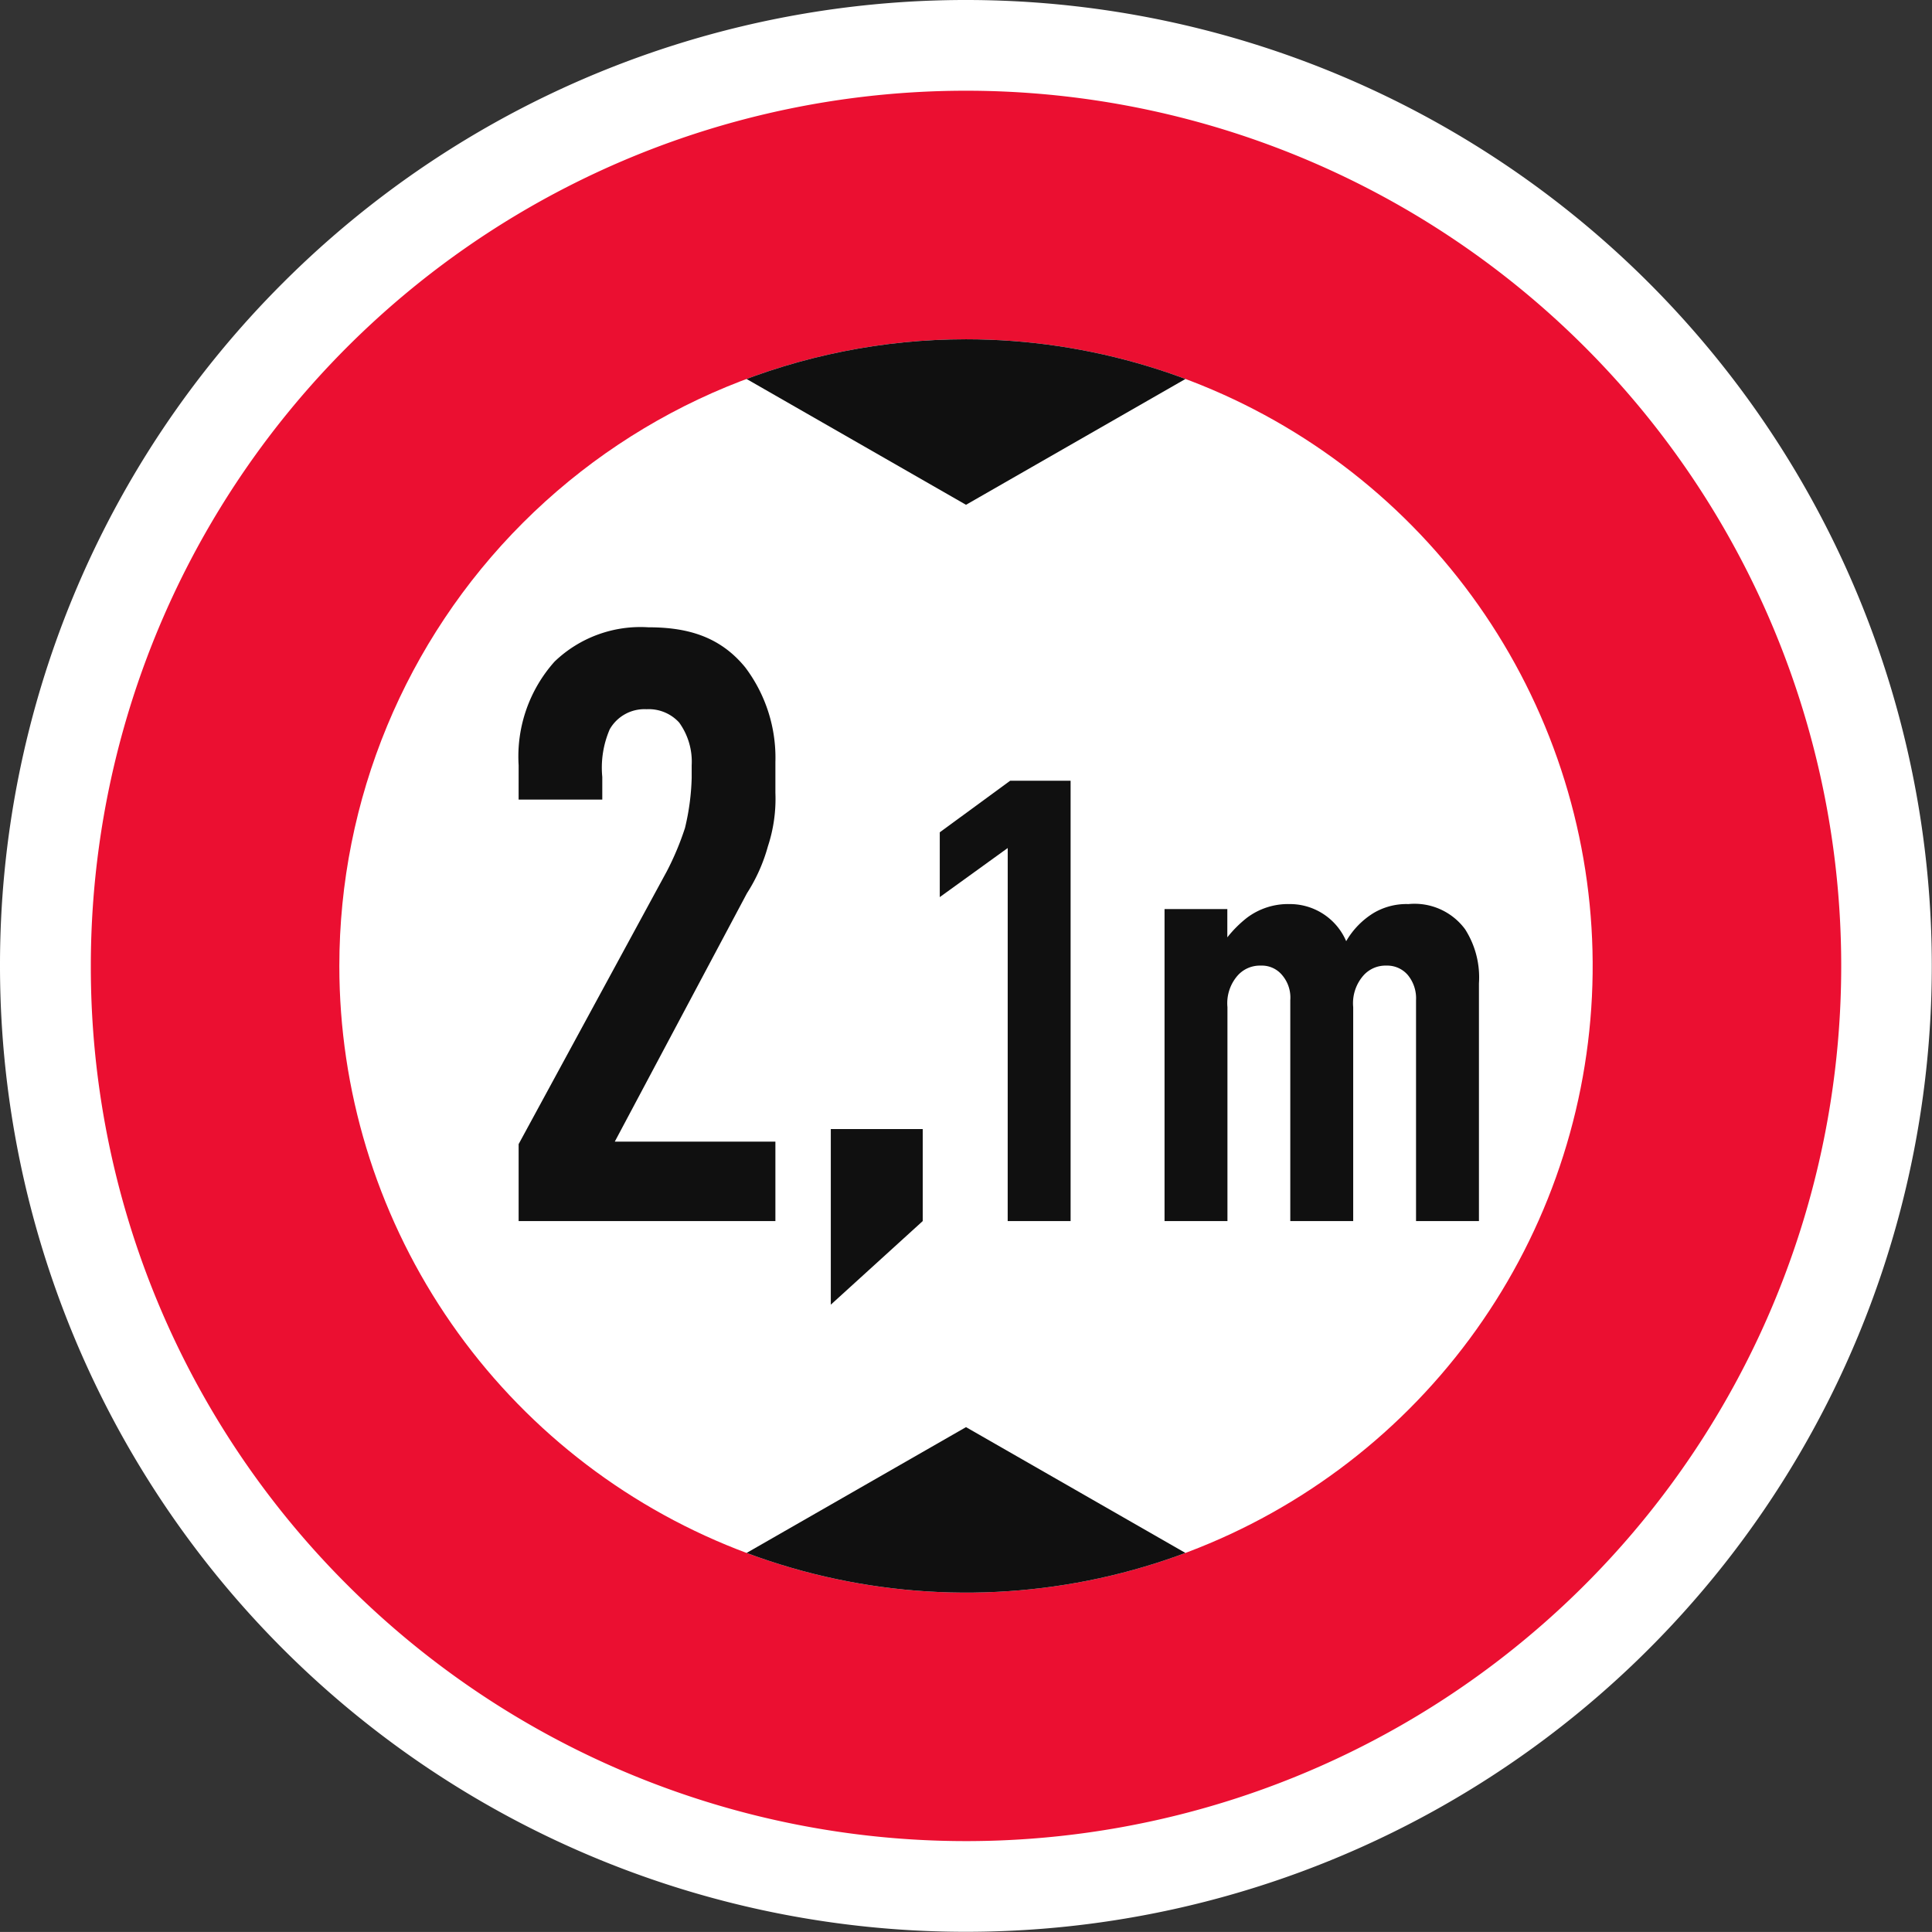
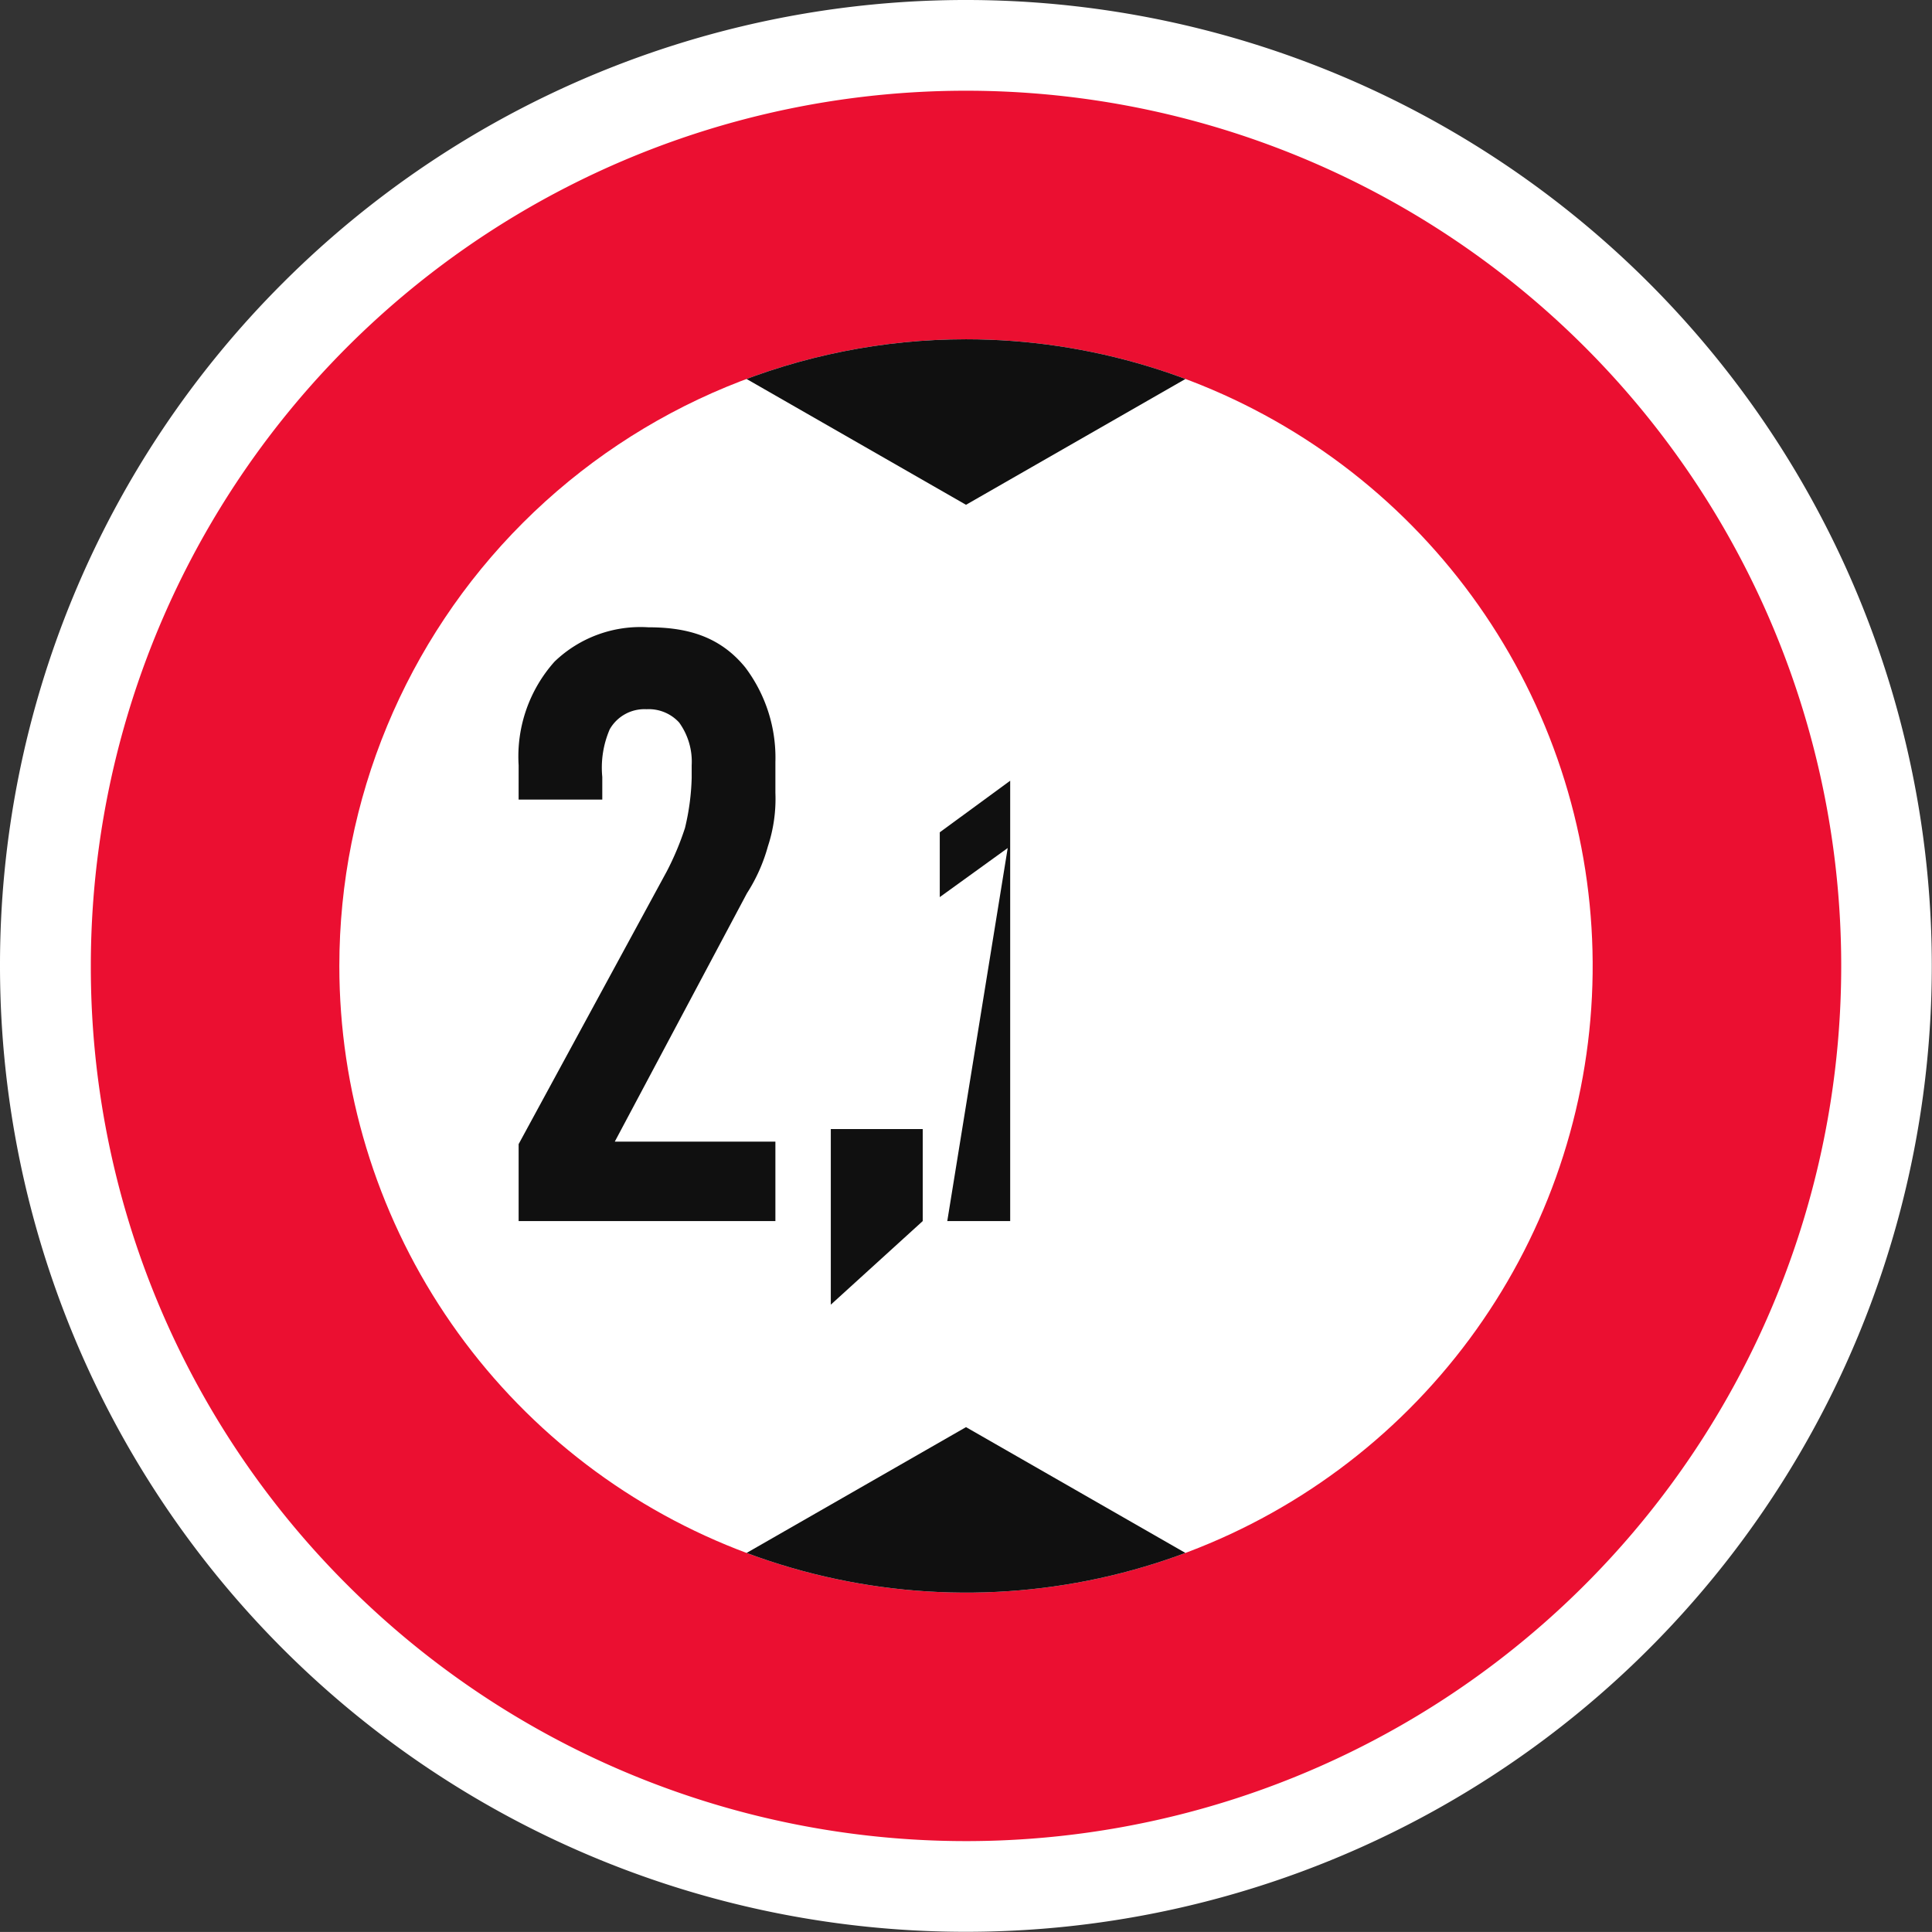
<svg xmlns="http://www.w3.org/2000/svg" width="126.861" height="126.858" viewBox="0 0 126.861 126.858">
  <rect x="0" y="0" width="126.861" height="126.858" fill="#333333" stroke="none" />
  <defs>
    <clipPath id="clip-path">
      <path id="Pfad_91046" data-name="Pfad 91046" d="M114.916,47.016A41.149,41.149,0,1,0,156.063,5.869a41.149,41.149,0,0,0-41.147,41.147" transform="translate(-114.916 -5.869)" fill="none" />
    </clipPath>
  </defs>
  <g id="Sym_K_4" transform="translate(546.999 -1480.01)">
    <path id="Pfad_91036" data-name="Pfad 91036" d="M109.833,61.235A60.447,60.447,0,1,0,170.281.786a60.448,60.448,0,0,0-60.448,60.449" transform="translate(-653.848 1482.204)" fill="#eb0f31" />
    <path id="Pfad_91037" data-name="Pfad 91037" d="M109.047,63.43a63.424,63.424,0,1,0,18.576-44.852A63.255,63.255,0,0,0,109.047,63.43h5.964a57.468,57.468,0,1,1,16.834,40.634A57.279,57.279,0,0,1,115.011,63.43Z" transform="translate(-656.046 1480.009)" fill="#fff" />
    <g id="Gruppe_9823" data-name="Gruppe 9823" transform="translate(-524.717 1502.288)">
      <g id="Gruppe_9822" data-name="Gruppe 9822" clip-path="url(#clip-path)">
        <path id="Pfad_91043" data-name="Pfad 91043" d="M114.916,47.016A41.149,41.149,0,1,0,156.063,5.869a41.149,41.149,0,0,0-41.147,41.147" transform="translate(-114.916 -5.869)" fill="#fff" />
        <g id="Gruppe_9821" data-name="Gruppe 9821" transform="translate(12.299 -5.673)">
          <path id="Pfad_91044" data-name="Pfad 91044" d="M147.005,20.916,118.155,4.375h57.7Z" transform="translate(-118.155 -4.375)" fill="#101010" />
          <path id="Pfad_91045" data-name="Pfad 91045" d="M147.005,24.684l-28.85,16.542h57.7Z" transform="translate(-118.155 52.421)" fill="#101010" />
        </g>
      </g>
    </g>
    <g id="Gruppe_9827" data-name="Gruppe 9827" transform="translate(-512.944 1521.199)">
      <g id="Gruppe_9825" data-name="Gruppe 9825" transform="translate(27.654 10.076)">
-         <path id="Pfad_91050" data-name="Pfad 91050" d="M129.762,17.923,125.3,21.146V16.891l4.624-3.387h3.967V42.418h-4.131Z" transform="translate(-125.301 -13.504)" fill="#101010" />
-         <path id="Pfad_91051" data-name="Pfad 91051" d="M133.317,15.967v1.857a7.687,7.687,0,0,1,1.279-1.279,4.486,4.486,0,0,1,2.809-.907,4.022,4.022,0,0,1,3.717,2.437,5.263,5.263,0,0,1,1.815-1.86,4.24,4.24,0,0,1,2.274-.577,4.126,4.126,0,0,1,3.717,1.651,5.866,5.866,0,0,1,.911,3.554V36.453h-4.131v-14.5a2.4,2.4,0,0,0-.539-1.655,1.773,1.773,0,0,0-1.4-.619,1.934,1.934,0,0,0-1.526.661,2.759,2.759,0,0,0-.661,2.065V36.453h-4.131v-14.5a2.268,2.268,0,0,0-.539-1.655,1.726,1.726,0,0,0-1.4-.619,1.953,1.953,0,0,0-1.526.661,2.759,2.759,0,0,0-.661,2.065V36.453h-4.131V15.967Z" transform="translate(-114.436 -7.539)" fill="#101010" />
+         <path id="Pfad_91050" data-name="Pfad 91050" d="M129.762,17.923,125.3,21.146V16.891l4.624-3.387V42.418h-4.131Z" transform="translate(-125.301 -13.504)" fill="#101010" />
      </g>
      <g id="Gruppe_9826" data-name="Gruppe 9826">
        <path id="Pfad_91052" data-name="Pfad 91052" d="M118.017,19.909a9.346,9.346,0,0,1,2.361-6.807,8.141,8.141,0,0,1,6.15-2.251c2.472,0,4.67.547,6.371,2.635a9.847,9.847,0,0,1,1.978,6.207v2.031a9.972,9.972,0,0,1-.494,3.516,11.169,11.169,0,0,1-1.374,3.075l-8.679,16.31h10.547V49.84h-16.86V44.787l9.723-17.9a18.619,18.619,0,0,0,1.2-2.859,15.609,15.609,0,0,0,.44-3.292v-.828a4.385,4.385,0,0,0-.82-2.8,2.7,2.7,0,0,0-2.145-.877A2.62,2.62,0,0,0,124,17.547a6.349,6.349,0,0,0-.49,3.132v1.484h-5.494Z" transform="translate(-118.017 -10.85)" fill="#101010" />
        <path id="Pfad_91053" data-name="Pfad 91053" d="M129.452,19.529v6.04l-6.036,5.49V19.529Z" transform="translate(-102.918 13.421)" fill="#101010" />
      </g>
    </g>
  </g>
</svg>